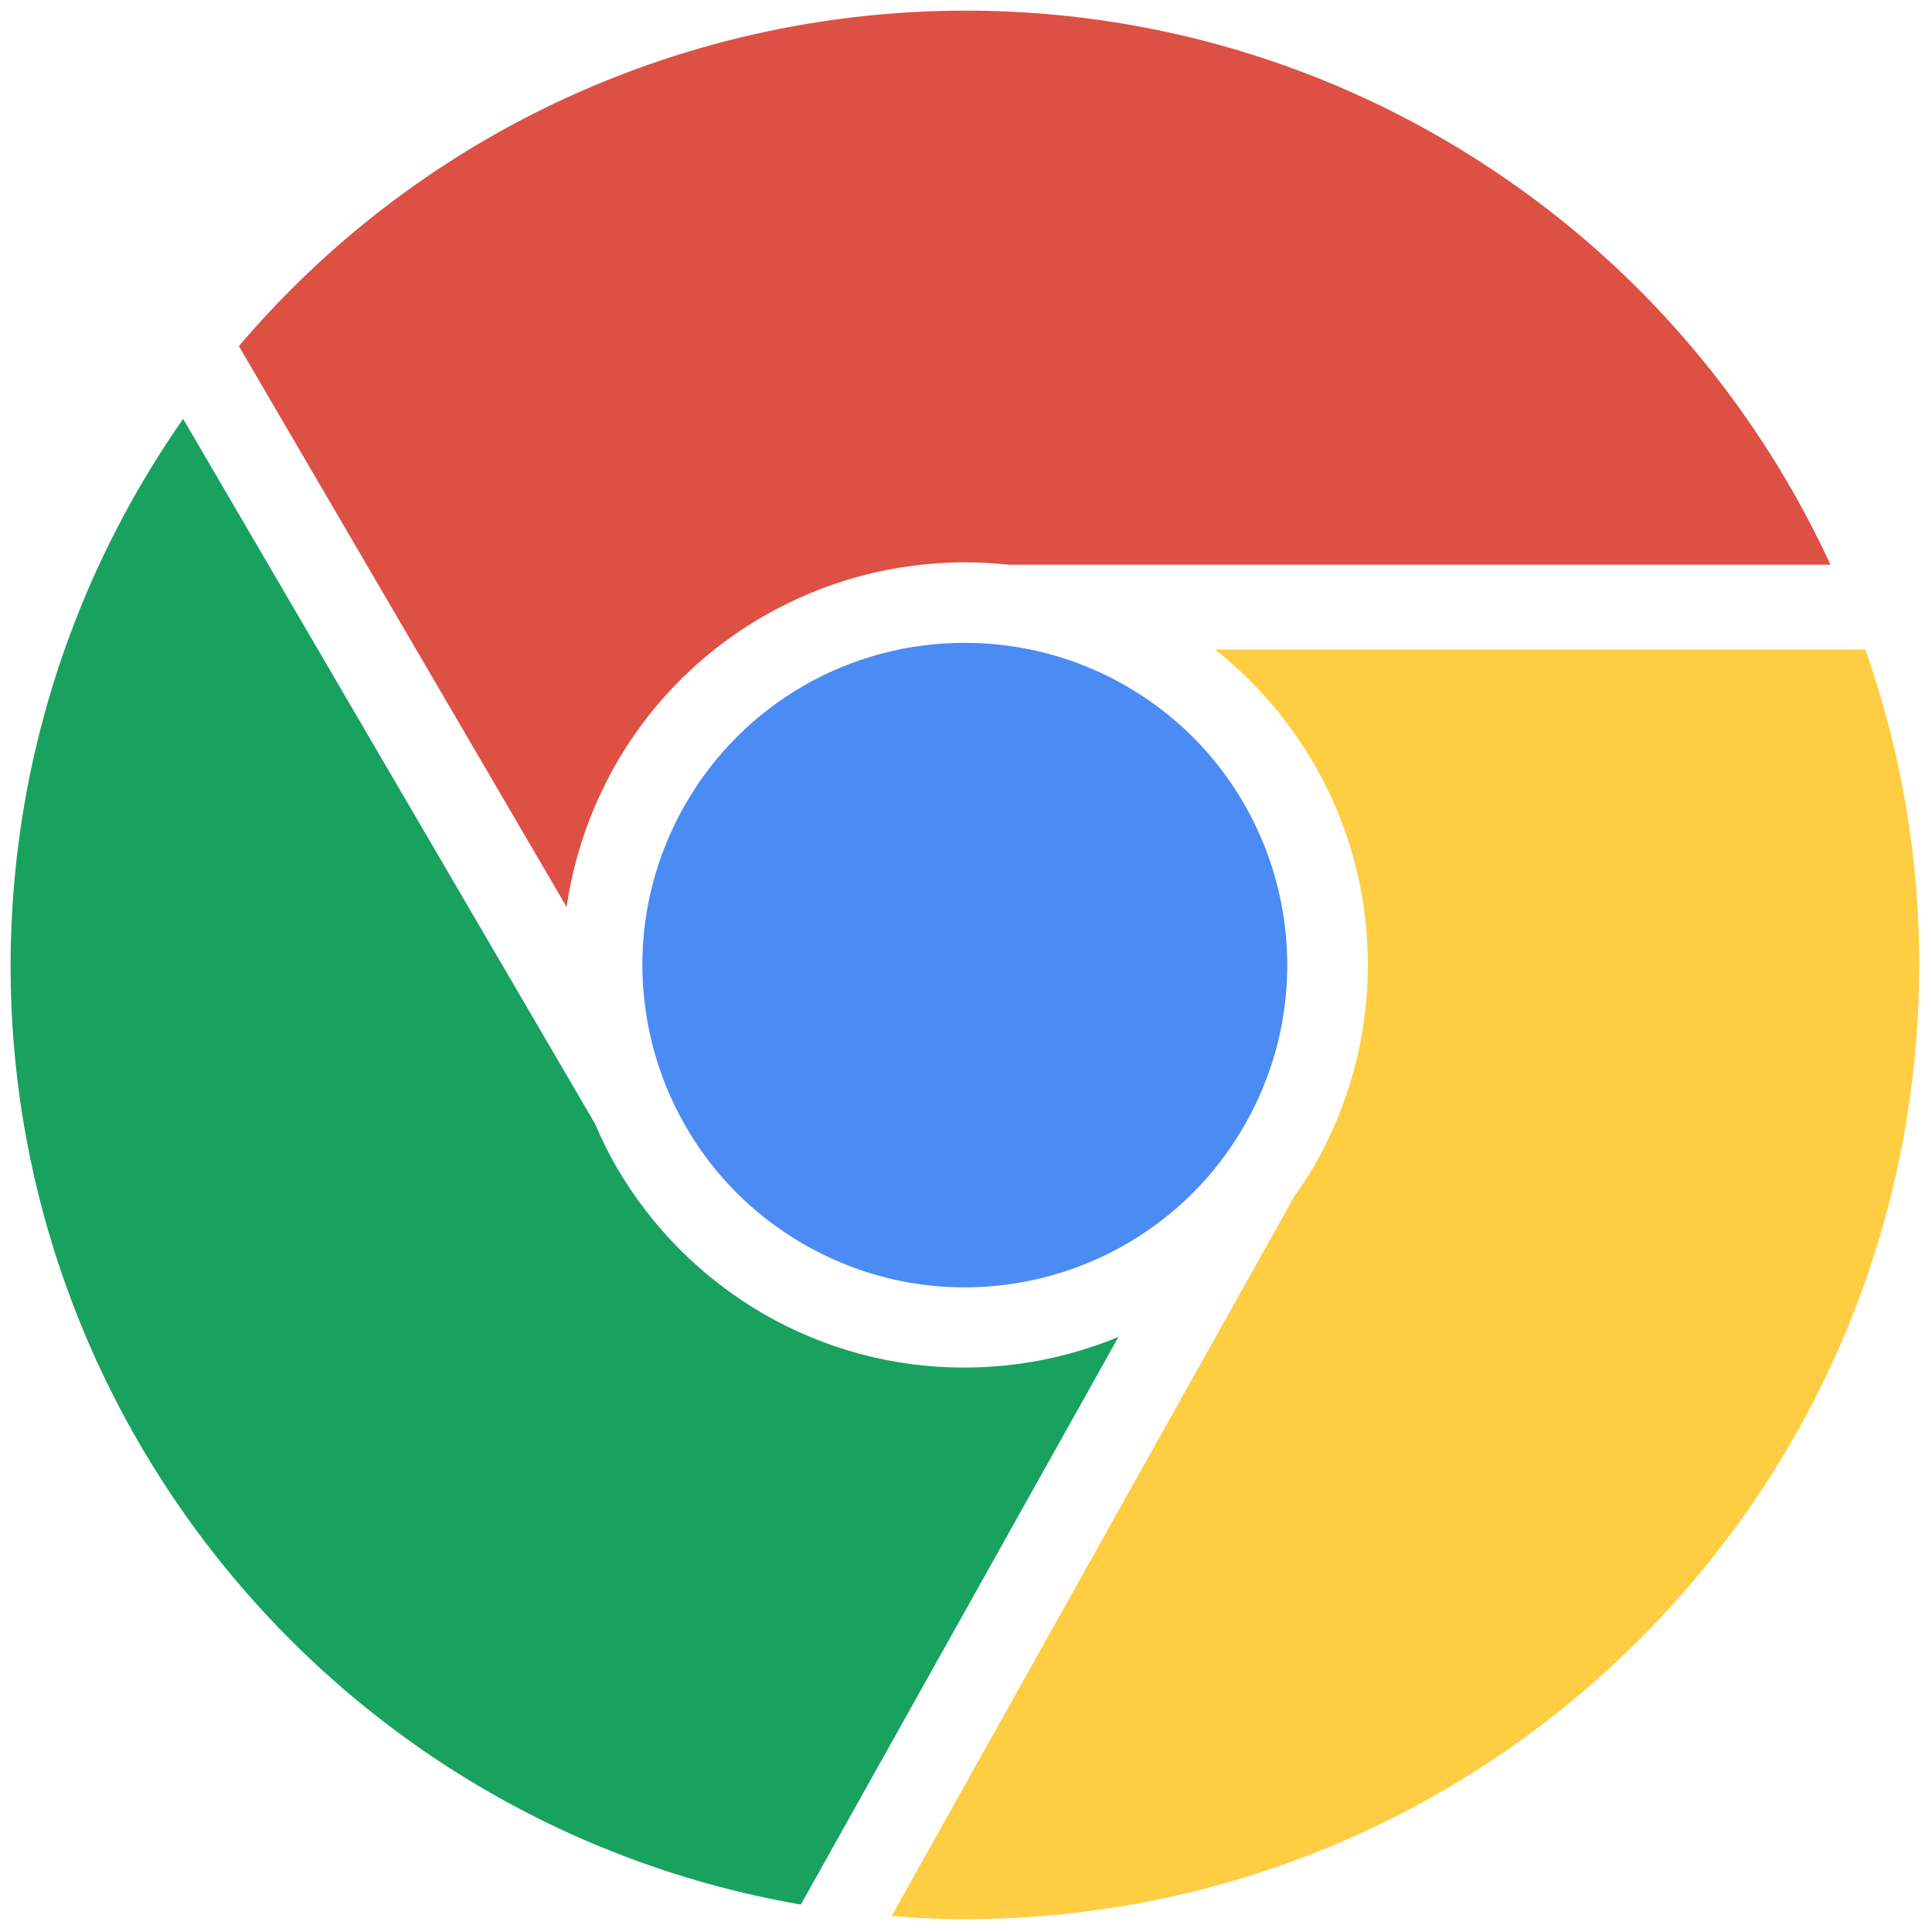
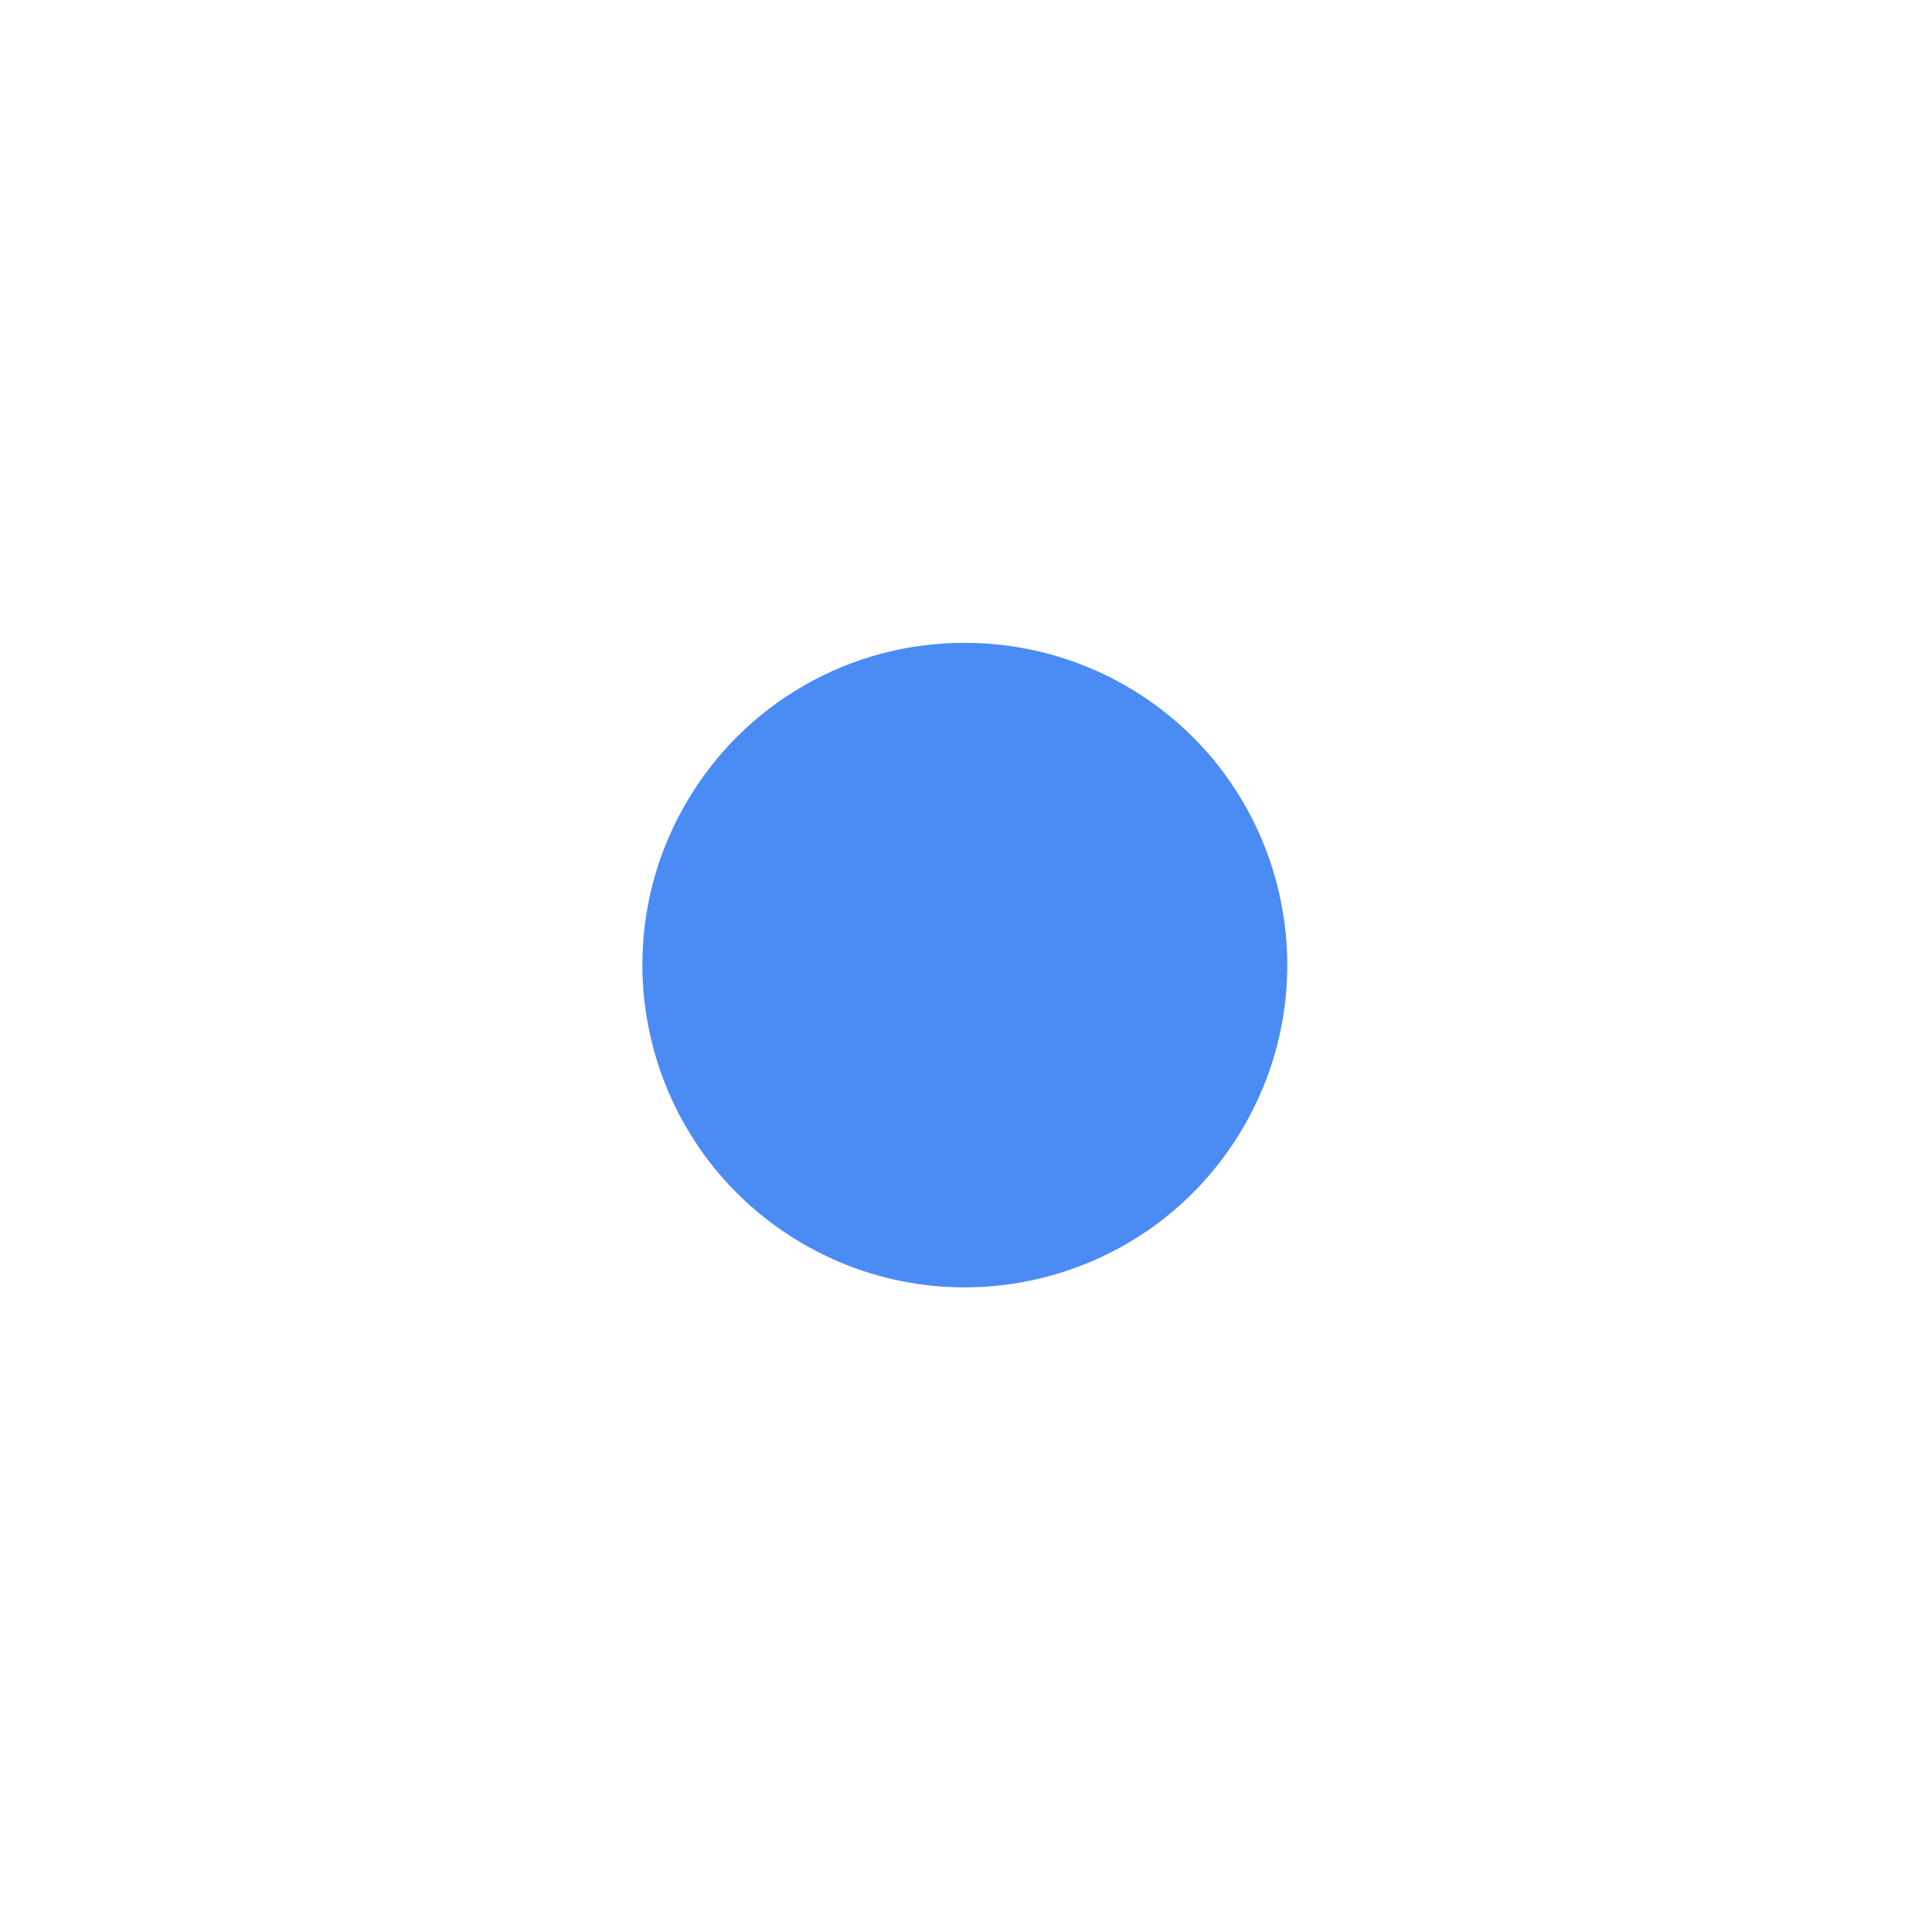
<svg xmlns="http://www.w3.org/2000/svg" version="1.1" width="256" height="256" viewBox="0 0 256 256" xml:space="preserve">
  <g style="stroke: none; stroke-width: 0; stroke-dasharray: none; stroke-linecap: butt; stroke-linejoin: miter; stroke-miterlimit: 10; fill: none; fill-rule: nonzero; opacity: 1;" transform="translate(1.407 1.407) scale(2.81 2.81)">
-     <path d="M 87.461 30.127 H 56.794 c 4.382 3.475 7.203 8.833 7.208 14.86 c 0.003 3.338 -0.875 6.617 -2.544 9.508 c -0.29 0.498 -0.607 0.974 -0.937 1.439 L 41.545 89.846 c 1.15 0.095 2.302 0.158 3.457 0.154 C 69.845 89.979 89.979 69.845 90 45.002 C 90.009 39.93 89.149 34.899 87.461 30.127 z" style="stroke: none; stroke-width: 1; stroke-dasharray: none; stroke-linecap: butt; stroke-linejoin: miter; stroke-miterlimit: 10; fill: rgb(255,205,66); fill-rule: nonzero; opacity: 1;" transform=" matrix(1 0 0 1 0 0) " stroke-linecap="round" />
-     <path d="M 44.937 63.987 c -3.31 0 -6.562 -0.873 -9.428 -2.529 c -2.89 -1.672 -5.29 -4.073 -6.96 -6.964 c -0.38 -0.658 -0.703 -1.333 -0.997 -2.014 L 8.136 19.251 C 3.96 25.223 1.276 32.12 0.359 39.37 c -3.025 23.942 13.367 45.858 36.903 49.939 L 52.24 62.543 C 49.96 63.484 47.484 63.99 44.937 63.987 z" style="stroke: none; stroke-width: 1; stroke-dasharray: none; stroke-linecap: butt; stroke-linejoin: miter; stroke-miterlimit: 10; fill: rgb(25,161,95); fill-rule: nonzero; opacity: 1;" transform=" matrix(1 0 0 1 0 0) " stroke-linecap="round" />
-     <path d="M 35.498 28.56 c 2.889 -1.668 6.167 -2.545 9.504 -2.544 c 0.689 -0.001 1.368 0.04 2.038 0.111 h 38.774 c -3.029 -6.559 -7.581 -12.311 -13.315 -16.741 C 53.412 -5.361 26.226 -2.366 10.764 15.821 l 15.453 26.447 C 27.03 36.719 30.265 31.581 35.498 28.56 z" style="stroke: none; stroke-width: 1; stroke-dasharray: none; stroke-linecap: butt; stroke-linejoin: miter; stroke-miterlimit: 10; fill: rgb(221,80,68); fill-rule: nonzero; opacity: 1;" transform=" matrix(1 0 0 1 0 0) " stroke-linecap="round" />
    <path d="M 31.826 37.408 C 27.632 44.68 30.127 53.976 37.4 58.17 c 7.273 4.194 16.569 1.699 20.763 -5.574 c 4.194 -7.265 1.705 -16.554 -5.559 -20.748 c -2.3 -1.328 -4.908 -2.029 -7.563 -2.035 h -0.004 v 0 C 39.587 29.784 34.543 32.684 31.826 37.408 z" style="stroke: none; stroke-width: 1; stroke-dasharray: none; stroke-linecap: butt; stroke-linejoin: miter; stroke-miterlimit: 10; fill: rgb(75,139,244); fill-rule: nonzero; opacity: 1;" transform=" matrix(1 0 0 1 0 0) " stroke-linecap="round" />
  </g>
</svg>